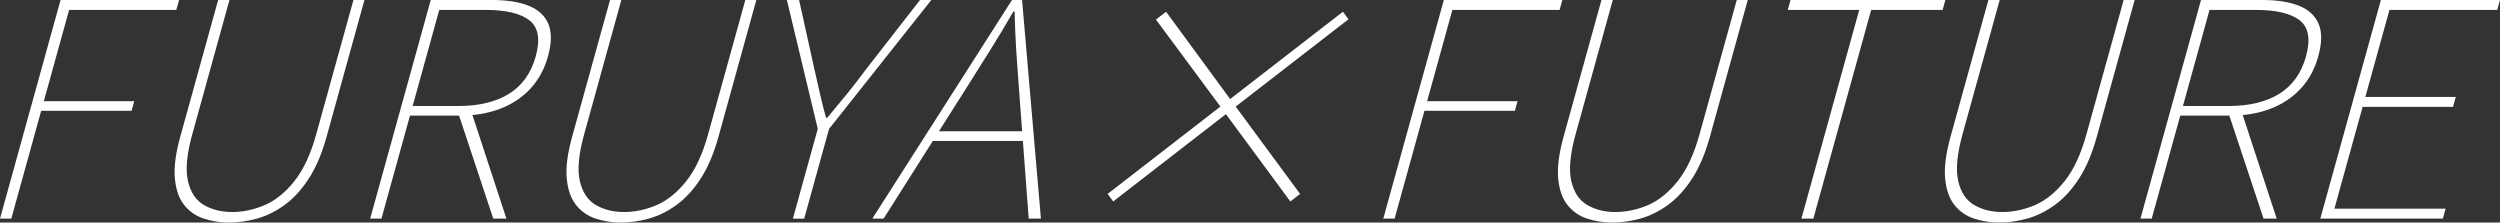
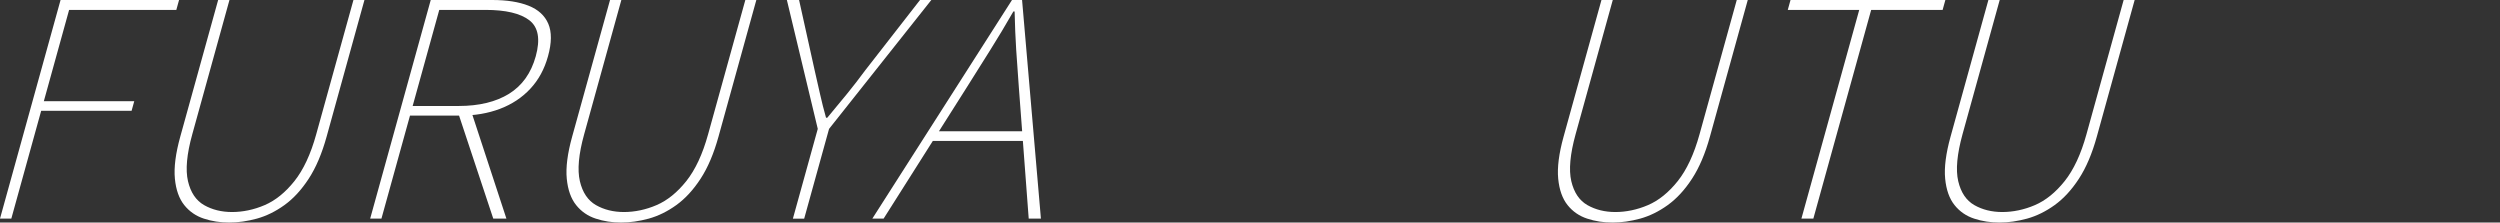
<svg xmlns="http://www.w3.org/2000/svg" width="528" height="47" viewBox="0 0 528 47" fill="none">
  <rect x="0" y="0" width="528" height="47" fill="#333333" stroke="none" />
  <g clip-path="url(#clip0_2784_7350)">
    <path d="M0 46.172L12.791 0H37.817L37.238 2.099H14.594L9.259 21.369H28.355L27.792 23.404H8.696L2.39 46.172H0Z" fill="white" />
    <path d="M48.405 47C46.513 47 44.726 46.727 43.054 46.172C41.382 45.625 39.995 44.668 38.91 43.309C37.825 41.949 37.164 40.1 36.936 37.743C36.708 35.387 37.083 32.435 38.07 28.872L46.072 0H48.462L40.607 28.366C39.44 32.564 39.147 35.861 39.701 38.258C40.264 40.654 41.398 42.343 43.103 43.317C44.808 44.29 46.782 44.78 49.017 44.78C51.252 44.78 53.634 44.298 55.902 43.317C58.169 42.343 60.258 40.654 62.175 38.258C64.084 35.861 65.625 32.564 66.784 28.366L74.647 0H76.972L68.978 28.872C67.991 32.435 66.735 35.395 65.201 37.743C63.667 40.1 61.963 41.949 60.078 43.309C58.194 44.668 56.252 45.617 54.254 46.172C52.247 46.718 50.306 47 48.413 47H48.405Z" fill="white" />
    <path d="M78.18 46.172L90.971 0H103.941C107.041 0 109.602 0.402 111.633 1.206C113.664 2.011 115.059 3.281 115.802 5.018C116.544 6.756 116.528 9.048 115.736 11.887C114.986 14.605 113.738 16.889 111.992 18.755C110.247 20.621 108.117 22.028 105.597 22.985C103.076 23.942 100.27 24.417 97.17 24.417H86.59L80.562 46.164H78.172L78.18 46.172ZM87.153 22.382H96.893C101.192 22.382 104.732 21.522 107.506 19.808C110.279 18.087 112.164 15.45 113.151 11.887C114.146 8.284 113.697 5.75 111.805 4.287C109.912 2.823 106.812 2.091 102.513 2.091H92.773L87.153 22.382ZM104.177 46.172L96.722 23.717L99.503 23.46L106.951 46.164H104.177V46.172Z" fill="white" />
    <path d="M131.171 47C129.278 47 127.492 46.727 125.819 46.172C124.147 45.625 122.76 44.668 121.676 43.309C120.591 41.949 119.93 40.1 119.701 37.743C119.473 35.387 119.848 32.435 120.835 28.872L128.838 0H131.228L123.372 28.366C122.206 32.564 121.912 35.861 122.467 38.258C123.03 40.654 124.164 42.343 125.868 43.317C127.573 44.29 129.547 44.78 131.782 44.78C134.018 44.78 136.4 44.298 138.667 43.317C140.935 42.343 143.023 40.654 144.94 38.258C146.849 35.861 148.391 32.564 149.549 28.366L157.413 0H159.738L151.743 28.872C150.756 32.435 149.5 35.395 147.967 37.743C146.433 40.1 144.728 41.949 142.844 43.309C140.959 44.668 139.018 45.617 137.02 46.172C135.013 46.718 133.071 47 131.179 47H131.171Z" fill="white" />
    <path d="M167.46 46.172L172.713 27.216L166.188 0H168.765L172.061 14.879C172.452 16.576 172.828 18.24 173.195 19.873C173.562 21.506 173.978 23.17 174.459 24.867H174.72C176.139 23.17 177.51 21.506 178.848 19.873C180.177 18.24 181.474 16.576 182.714 14.879L194.306 0H196.696L175.095 27.224L169.842 46.18H167.452L167.46 46.172Z" fill="white" />
    <path d="M184.235 46.172L213.732 0H215.861L219.841 46.172H217.264L215.184 18.506C214.972 15.707 214.784 13.045 214.621 10.527C214.458 8.01 214.352 5.3 214.286 2.421H214.025C212.369 5.308 210.746 8.01 209.164 10.527C207.581 13.053 205.909 15.715 204.147 18.506L186.617 46.172H184.227H184.235ZM196.006 29.765L196.569 27.73H217.468L216.905 29.765H196.006Z" fill="white" />
-     <path d="M272.514 42.544L258.916 24.103L235.104 42.544L233.93 40.952L257.749 22.51L244.135 4.133L246.272 2.477L259.805 20.918L283.624 2.477L284.799 4.069L260.979 22.51L274.578 40.952L272.522 42.544H272.514Z" fill="white" />
-     <path d="M292.148 46.172L304.939 0H329.966L329.387 2.099H306.742L301.407 21.369H320.503L319.94 23.404H300.844L294.539 46.172H292.148Z" fill="white" />
    <path d="M340.561 47C338.669 47 336.882 46.727 335.21 46.172C333.538 45.625 332.151 44.668 331.066 43.309C329.981 41.949 329.321 40.1 329.092 37.743C328.864 35.387 329.239 32.435 330.226 28.872L338.228 0H340.618L332.763 28.366C331.605 32.564 331.303 35.861 331.857 38.258C332.42 40.654 333.554 42.343 335.259 43.317C336.964 44.29 338.938 44.78 341.173 44.78C343.408 44.78 345.79 44.298 348.058 43.317C350.326 42.343 352.414 40.654 354.331 38.258C356.24 35.861 357.781 32.564 358.94 28.366L366.803 0H369.128L361.134 28.872C360.147 32.435 358.891 35.395 357.357 37.743C355.824 40.1 354.119 41.949 352.234 43.309C350.35 44.668 348.409 45.617 346.41 46.172C344.403 46.718 342.462 47 340.569 47H340.561Z" fill="white" />
    <path d="M380.458 46.172L392.669 2.099H377.578L378.157 0H410.86L410.281 2.099H395.19L382.978 46.172H380.466H380.458Z" fill="white" />
    <path d="M422.288 47C420.395 47 418.609 46.727 416.937 46.172C415.264 45.625 413.878 44.668 412.793 43.309C411.708 41.949 411.047 40.1 410.819 37.743C410.59 35.387 410.966 32.435 411.953 28.872L419.947 0H422.337L414.481 28.366C413.323 32.564 413.021 35.861 413.576 38.258C414.139 40.654 415.273 42.343 416.977 43.317C418.682 44.29 420.656 44.78 422.892 44.78C425.127 44.78 427.509 44.298 429.776 43.317C432.044 42.343 434.132 40.654 436.049 38.258C437.958 35.861 439.5 32.564 440.658 28.366L448.514 0H450.839L442.844 28.872C441.857 32.435 440.601 35.395 439.068 37.743C437.534 40.1 435.829 41.949 433.945 43.309C432.06 44.668 430.119 45.617 428.12 46.172C426.114 46.718 424.172 47 422.28 47H422.288Z" fill="white" />
-     <path d="M452.063 46.172L464.854 0H477.824C480.924 0 483.485 0.402 485.516 1.206C487.547 2.011 488.942 3.281 489.684 5.018C490.427 6.756 490.41 9.048 489.619 11.887C488.869 14.605 487.621 16.889 485.875 18.755C484.129 20.621 482 22.028 479.48 22.985C476.959 23.942 474.153 24.417 471.053 24.417H460.473L454.445 46.164H452.055L452.063 46.172ZM461.036 22.382H470.776C475.075 22.382 478.615 21.522 481.388 19.808C484.162 18.087 486.046 15.45 487.033 11.887C488.029 8.284 487.58 5.75 485.687 4.287C483.795 2.823 480.695 2.091 476.396 2.091H466.656L461.036 22.382ZM478.06 46.172L470.604 23.717L473.386 23.46L480.834 46.164H478.06V46.172Z" fill="white" />
-     <path d="M490.051 46.172L502.841 0H527.999L527.42 2.099H504.652L499.562 20.476H518.659L518.079 22.575H498.983L493.028 44.073H516.513L515.934 46.172H490.067H490.051Z" fill="white" />
  </g>
  <defs>
    <clipPath id="clip0_2784_7350">
      <rect width="528" height="47" fill="white" />
    </clipPath>
  </defs>
</svg>